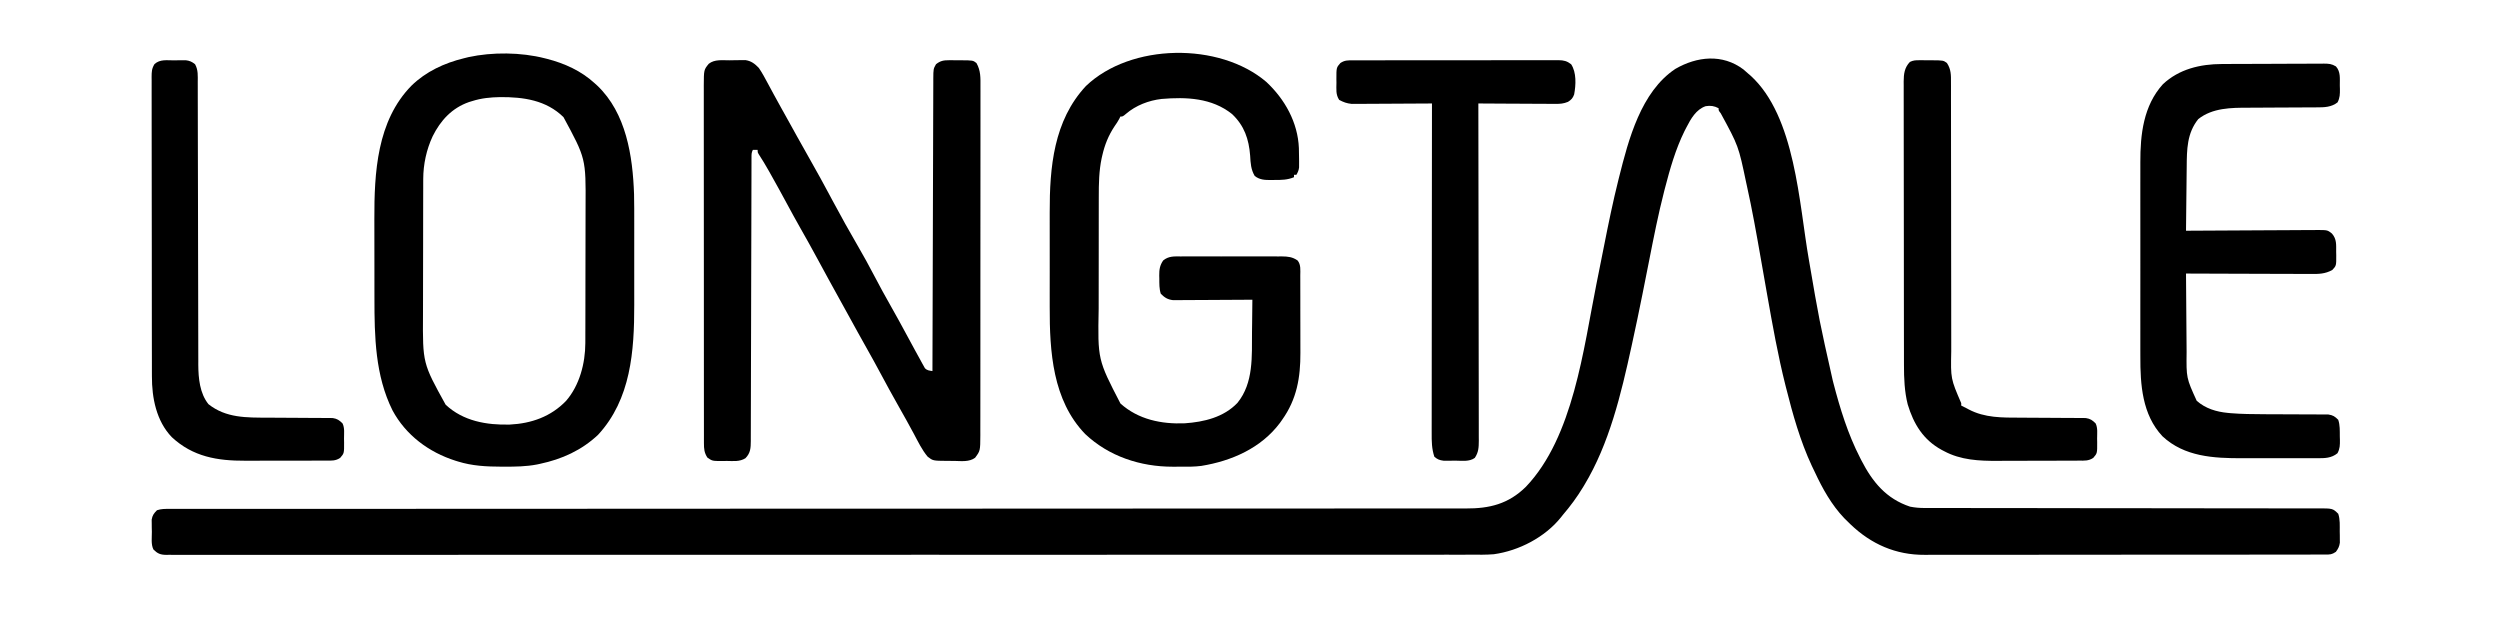
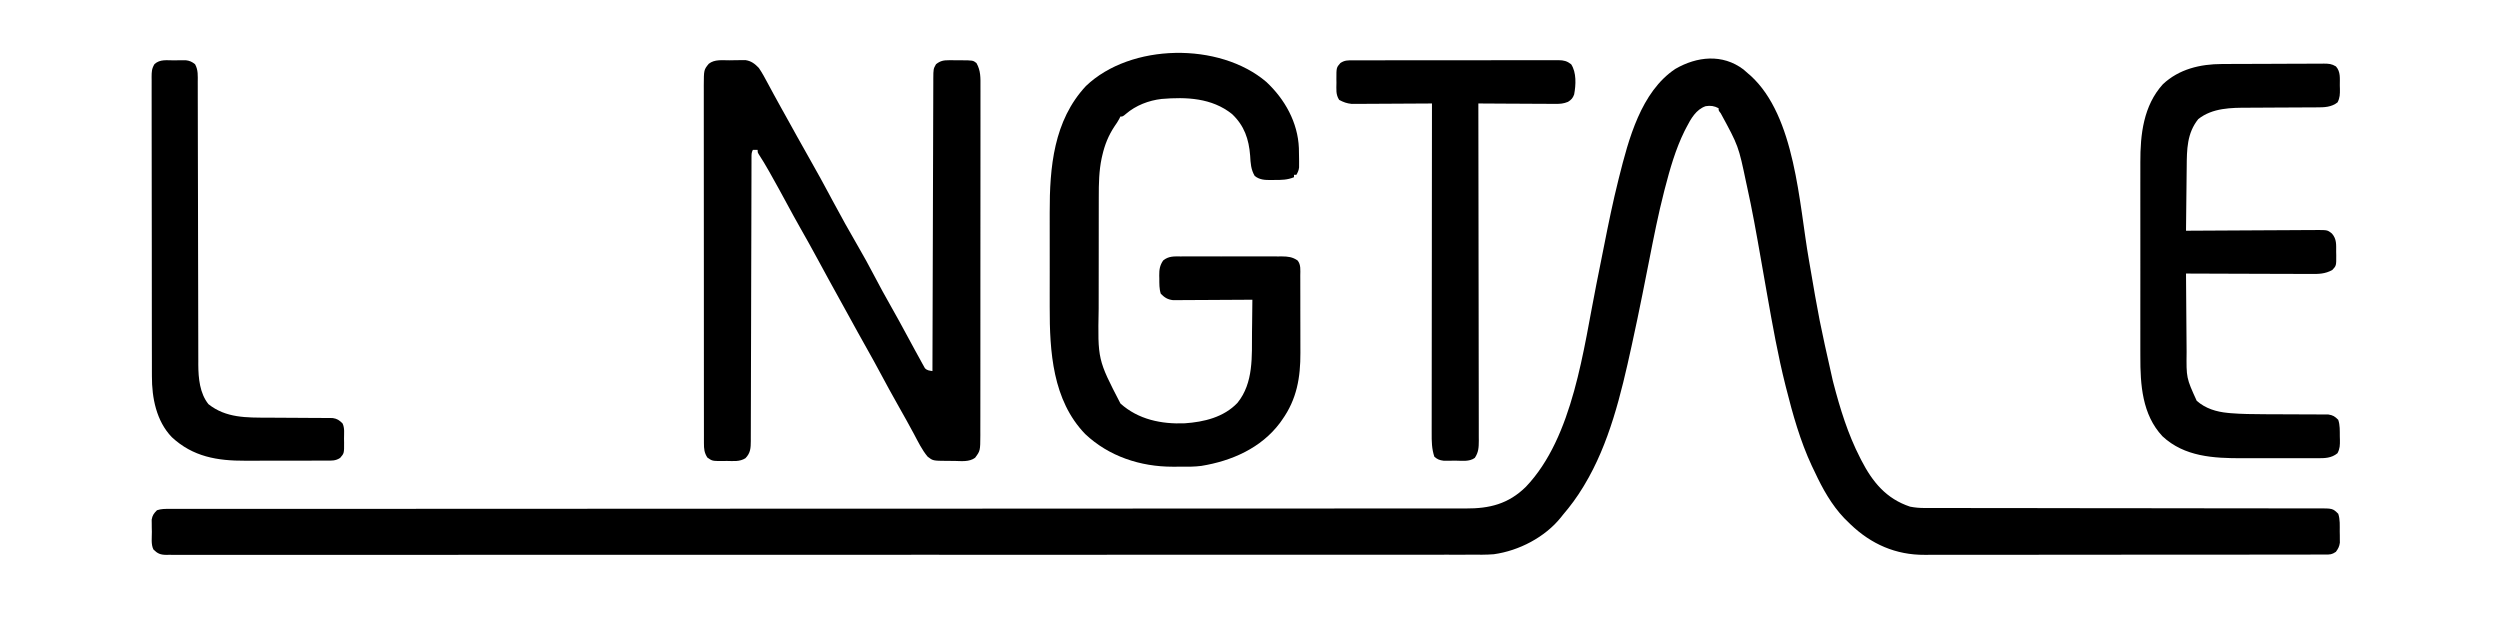
<svg xmlns="http://www.w3.org/2000/svg" version="1.1" width="2102" height="520">
-   <path d="M0 0 C1.002 0.249 1.002 0.249 2.024 0.504 C16.771 4.305 30.715 10.63 42 21 C42.705 21.637 43.41 22.274 44.137 22.93 C68.547 46.084 74.017 82.279 75.113 114.305 C75.292 122.488 75.281 130.671 75.266 138.855 C75.267 141.461 75.269 144.067 75.271 146.673 C75.275 152.091 75.27 157.509 75.261 162.927 C75.25 169.126 75.253 175.326 75.264 181.525 C75.275 187.577 75.273 193.629 75.268 199.68 C75.266 202.217 75.268 204.753 75.273 207.29 C75.329 246.024 72.5 286.706 44.812 316.625 C30.973 329.64 14.448 337.092 -4 341 C-4.822 341.177 -5.644 341.353 -6.49 341.535 C-15.649 343.3 -24.708 343.398 -34 343.375 C-34.819 343.374 -35.638 343.374 -36.482 343.373 C-49.011 343.335 -60.955 342.756 -73 339 C-73.713 338.78 -74.427 338.561 -75.162 338.334 C-97.474 331.216 -116.811 316.85 -128 296 C-142.568 266.698 -143.158 233.995 -143.168 201.969 C-143.171 199.445 -143.175 196.92 -143.178 194.396 C-143.184 189.121 -143.186 183.846 -143.185 178.571 C-143.185 173.205 -143.192 167.838 -143.206 162.472 C-143.223 155.932 -143.229 149.391 -143.229 142.851 C-143.23 140.386 -143.234 137.921 -143.242 135.456 C-143.355 96.198 -141.119 52.617 -112 23 C-99.903 11.181 -84.289 3.957 -68 0 C-66.72 -0.318 -65.44 -0.637 -64.121 -0.965 C-44.1 -5.336 -19.845 -5.079 0 0 Z M-61 36 C-61.88 36.267 -62.761 36.534 -63.668 36.809 C-78.058 41.828 -87.626 52.293 -94.216 65.572 C-99.423 76.709 -102.107 89.14 -102.14 101.422 C-102.146 102.669 -102.152 103.916 -102.158 105.201 C-102.159 106.566 -102.16 107.93 -102.161 109.294 C-102.166 110.746 -102.171 112.197 -102.176 113.648 C-102.189 117.579 -102.196 121.509 -102.2 125.439 C-102.203 127.903 -102.207 130.366 -102.212 132.829 C-102.225 140.559 -102.235 148.289 -102.239 156.019 C-102.243 164.899 -102.261 173.779 -102.29 182.659 C-102.312 189.55 -102.322 196.44 -102.323 203.33 C-102.324 207.433 -102.33 211.535 -102.348 215.637 C-102.611 256.345 -102.611 256.345 -83.312 291.25 C-68.612 305.072 -48.854 308.49 -29.371 307.979 C-11.198 307.091 5.231 301.301 18 288 C29.27 274.98 34.094 256.473 34.14 239.54 C34.146 238.284 34.152 237.029 34.158 235.735 C34.159 234.361 34.16 232.988 34.161 231.614 C34.166 230.153 34.171 228.692 34.176 227.23 C34.189 223.273 34.196 219.316 34.2 215.359 C34.203 212.879 34.207 210.398 34.212 207.918 C34.225 200.136 34.235 192.354 34.239 184.572 C34.243 175.631 34.261 166.691 34.29 157.75 C34.312 150.813 34.322 143.876 34.323 136.939 C34.324 132.808 34.33 128.678 34.348 124.548 C34.591 84.267 34.591 84.267 15.789 49.5 C1.224 35.177 -17.867 32.537 -37.447 32.644 C-45.646 32.807 -53.146 33.491 -61 36 Z " fill="#000000" transform="translate(458,49)" />
  <path d="M0 0 C15.554 14.508 26.497 34.051 27.366 55.608 C27.447 58.443 27.491 61.277 27.516 64.113 C27.525 65.035 27.535 65.956 27.544 66.905 C27.54 67.778 27.536 68.651 27.531 69.551 C27.529 70.333 27.527 71.116 27.524 71.922 C27.237 74.358 26.479 75.998 25.266 78.113 C24.606 78.113 23.946 78.113 23.266 78.113 C23.266 78.773 23.266 79.433 23.266 80.113 C17.743 82.424 12.649 82.446 6.766 82.426 C5.379 82.45 5.379 82.45 3.965 82.475 C-1.262 82.478 -5.416 82.385 -9.734 79.113 C-13.018 73.603 -13.247 68.288 -13.609 61.988 C-14.688 48.075 -18.493 36.776 -28.859 26.988 C-45.826 13.385 -67.378 12.564 -88.095 14.312 C-98.861 15.543 -109.735 19.733 -118.012 26.84 C-120.734 29.113 -120.734 29.113 -122.734 29.113 C-123.006 29.689 -123.278 30.266 -123.559 30.859 C-124.737 33.118 -126.075 35.098 -127.547 37.176 C-132.777 45.04 -135.9 52.876 -137.984 62.051 C-138.148 62.765 -138.311 63.48 -138.479 64.217 C-140.723 74.856 -140.884 85.657 -140.88 96.491 C-140.883 97.771 -140.886 99.05 -140.89 100.369 C-140.899 103.845 -140.901 107.32 -140.902 110.796 C-140.902 112.978 -140.904 115.161 -140.907 117.343 C-140.916 124.989 -140.92 132.635 -140.92 140.281 C-140.919 147.356 -140.93 154.431 -140.945 161.507 C-140.959 167.624 -140.964 173.74 -140.963 179.857 C-140.963 183.492 -140.966 187.126 -140.976 190.761 C-141.775 233.485 -141.775 233.485 -122.66 270.379 C-107.714 283.839 -88.174 287.846 -68.514 287.02 C-52.359 285.897 -35.861 281.969 -24.297 269.863 C-10.59 252.971 -12.226 230.664 -12.047 210.176 C-12.014 207.546 -11.979 204.917 -11.943 202.287 C-11.859 195.896 -11.79 189.505 -11.734 183.113 C-13.033 183.123 -13.033 183.123 -14.358 183.133 C-22.524 183.194 -30.69 183.239 -38.856 183.269 C-43.054 183.284 -47.252 183.306 -51.45 183.34 C-55.502 183.372 -59.555 183.39 -63.607 183.398 C-65.152 183.403 -66.697 183.414 -68.242 183.43 C-70.409 183.452 -72.574 183.455 -74.741 183.454 C-75.973 183.461 -77.206 183.467 -78.476 183.474 C-83.008 182.972 -85.556 181.291 -88.734 178.113 C-90.117 173.896 -89.956 169.632 -89.984 165.238 C-90.005 164.448 -90.026 163.658 -90.047 162.844 C-90.08 157.873 -89.636 154.34 -86.734 150.113 C-82.13 146.334 -77.571 146.688 -71.899 146.725 C-70.42 146.717 -70.42 146.717 -68.911 146.709 C-65.655 146.696 -62.4 146.705 -59.145 146.715 C-56.879 146.713 -54.614 146.71 -52.348 146.706 C-47.601 146.702 -42.855 146.708 -38.108 146.722 C-32.027 146.739 -25.946 146.729 -19.866 146.711 C-15.188 146.701 -10.51 146.704 -5.832 146.712 C-3.59 146.714 -1.348 146.711 0.894 146.704 C4.03 146.697 7.165 146.708 10.301 146.725 C11.225 146.719 12.149 146.713 13.102 146.707 C18.196 146.757 21.932 147.125 26.266 150.113 C29.206 153.676 28.554 158.39 28.54 162.791 C28.545 163.666 28.551 164.541 28.556 165.443 C28.57 168.341 28.569 171.239 28.566 174.137 C28.57 176.16 28.575 178.184 28.579 180.207 C28.587 184.456 28.587 188.704 28.581 192.953 C28.576 198.363 28.592 203.774 28.616 209.185 C28.63 213.37 28.631 217.555 28.628 221.74 C28.629 223.732 28.634 225.725 28.644 227.717 C28.737 248.517 25.641 266.756 13.266 284.113 C12.682 284.945 12.098 285.776 11.496 286.633 C-4.357 307.826 -29.102 318.698 -54.658 322.842 C-60.39 323.591 -66.169 323.554 -71.941 323.504 C-74.167 323.488 -76.392 323.504 -78.619 323.523 C-105.764 323.562 -132.373 314.874 -152.297 296.051 C-179.743 267.637 -182.242 226.627 -182.137 189.278 C-182.13 185.628 -182.137 181.978 -182.142 178.328 C-182.147 172.207 -182.14 166.085 -182.125 159.963 C-182.109 152.954 -182.114 145.945 -182.131 138.936 C-182.145 132.845 -182.146 126.753 -182.139 120.661 C-182.134 117.055 -182.133 113.449 -182.143 109.844 C-182.235 71.802 -178.835 32.541 -151.672 3.426 C-114.08 -32.541 -39.512 -33.69 0 0 Z " fill="#000000" transform="translate(1064.734,68.887)" />
  <path d="M0 0 C1.393 1.188 2.769 2.395 4.125 3.625 C4.715 4.124 5.306 4.623 5.914 5.137 C43.8 39.476 46.73 113.069 55.052 160.148 C63.78 211.157 63.78 211.157 75.125 261.625 C75.293 262.277 75.461 262.928 75.634 263.6 C81.244 285.201 87.881 306.725 98.125 326.625 C98.456 327.277 98.787 327.928 99.127 328.6 C108.477 346.802 120.037 360.984 140.125 367.625 C144.226 368.434 148.105 368.751 152.281 368.752 C154.112 368.757 154.112 368.757 155.98 368.762 C157.326 368.76 158.672 368.758 160.018 368.756 C161.454 368.758 162.89 368.76 164.327 368.763 C167.446 368.767 170.566 368.769 173.686 368.768 C178.763 368.766 183.839 368.771 188.915 368.777 C196.285 368.785 203.655 368.79 211.024 368.794 C222.67 368.799 234.317 368.816 245.963 368.835 C249.948 368.841 253.932 368.848 257.917 368.854 C258.913 368.856 259.909 368.857 260.935 368.859 C272.266 368.877 283.598 368.893 294.93 368.908 C295.965 368.909 297.001 368.911 298.068 368.912 C314.864 368.934 331.66 368.945 348.455 368.952 C365.697 368.96 382.939 368.984 400.181 369.02 C410.818 369.042 421.454 369.052 432.091 369.046 C439.377 369.043 446.662 369.054 453.948 369.077 C458.153 369.089 462.359 369.095 466.564 369.084 C470.413 369.074 474.262 369.082 478.111 369.105 C479.504 369.11 480.897 369.108 482.289 369.099 C495.437 369.019 495.437 369.019 500.125 373.625 C501.74 378.469 501.351 383.428 501.375 388.5 C501.396 389.589 501.416 390.679 501.438 391.801 C501.443 392.854 501.448 393.907 501.453 394.992 C501.462 395.952 501.472 396.913 501.481 397.902 C501.055 401.157 500.058 402.99 498.125 405.625 C494.653 407.94 493.337 407.877 489.241 407.882 C487.386 407.892 487.386 407.892 485.495 407.902 C484.115 407.899 482.736 407.896 481.357 407.892 C479.897 407.896 478.438 407.901 476.978 407.906 C472.957 407.918 468.935 407.918 464.914 407.916 C460.58 407.915 456.247 407.926 451.913 407.936 C443.416 407.953 434.918 407.958 426.421 407.959 C419.51 407.96 412.598 407.964 405.687 407.971 C386.085 407.988 366.484 407.997 346.882 407.996 C345.296 407.996 345.296 407.996 343.678 407.996 C342.619 407.996 341.56 407.995 340.47 407.995 C323.338 407.995 306.206 408.014 289.074 408.042 C271.478 408.071 253.881 408.084 236.284 408.083 C226.408 408.082 216.531 408.087 206.655 408.109 C198.238 408.127 189.822 408.132 181.406 408.118 C177.116 408.112 172.827 408.111 168.538 408.129 C164.6 408.145 160.662 408.141 156.724 408.124 C155.31 408.121 153.896 408.125 152.482 408.136 C128.179 408.316 107.346 399.141 89.93 382.391 C89.004 381.478 88.079 380.565 87.125 379.625 C86.344 378.857 85.563 378.088 84.758 377.297 C74.13 366.177 66.466 352.401 60.016 338.534 C59.186 336.755 58.326 334.99 57.465 333.227 C47.761 312.442 41.448 289.94 35.875 267.75 C35.589 266.625 35.589 266.625 35.298 265.477 C29.004 240.49 24.492 215.052 20.004 189.691 C19.828 188.697 19.652 187.703 19.471 186.679 C17.841 177.457 16.219 168.232 14.607 159.007 C11.012 138.448 7.38 117.918 2.84 97.543 C2.6 96.463 2.6 96.463 2.355 95.361 C-4.148 64.338 -4.148 64.338 -19.109 36.832 C-20.875 34.625 -20.875 34.625 -20.875 32.625 C-24.531 30.683 -27.652 30.225 -31.762 30.906 C-39.791 33.637 -44.207 41.509 -47.875 48.625 C-48.429 49.694 -48.984 50.762 -49.555 51.863 C-57.116 67.239 -61.754 83.561 -66.039 100.102 C-66.232 100.845 -66.424 101.588 -66.622 102.354 C-71.601 121.711 -75.453 141.291 -79.312 160.895 C-80.987 169.394 -82.679 177.889 -84.375 186.383 C-84.559 187.306 -84.743 188.229 -84.933 189.181 C-87.711 203.087 -90.62 216.96 -93.656 230.812 C-93.837 231.641 -94.018 232.47 -94.204 233.324 C-102.851 272.845 -112.759 314.717 -133.875 349.625 C-134.212 350.185 -134.549 350.746 -134.896 351.323 C-139.944 359.646 -145.537 367.221 -151.875 374.625 C-152.374 375.258 -152.873 375.891 -153.387 376.543 C-166.783 393.318 -188.782 404.717 -209.875 407.625 C-216.27 408.146 -222.696 408.031 -229.106 408.005 C-231.035 408.009 -232.963 408.014 -234.891 408.019 C-240.18 408.032 -245.469 408.026 -250.758 408.017 C-256.515 408.01 -262.273 408.021 -268.03 408.029 C-278.117 408.041 -288.205 408.043 -298.292 408.036 C-309.111 408.03 -319.93 408.03 -330.749 408.037 C-331.434 408.038 -332.118 408.038 -332.823 408.039 C-335.61 408.041 -338.397 408.043 -341.184 408.045 C-369.451 408.067 -397.718 408.069 -425.984 408.063 C-429.888 408.062 -433.791 408.062 -437.694 408.061 C-438.857 408.061 -438.857 408.061 -440.044 408.06 C-457.231 408.058 -474.419 408.061 -491.607 408.065 C-493.96 408.065 -496.312 408.066 -498.665 408.067 C-504.972 408.068 -511.279 408.07 -517.586 408.071 C-561.604 408.082 -605.621 408.087 -649.638 408.079 C-650.467 408.078 -651.297 408.078 -652.151 408.078 C-661.4 408.077 -670.65 408.075 -679.899 408.073 C-680.734 408.073 -681.569 408.073 -682.429 408.073 C-689.207 408.071 -689.207 408.071 -692.56 408.071 C-746.006 408.06 -799.451 408.068 -852.897 408.092 C-866.37 408.097 -879.844 408.103 -893.318 408.109 C-894.562 408.109 -894.562 408.109 -895.832 408.11 C-921.39 408.121 -946.947 408.126 -972.505 408.127 C-973.307 408.127 -974.109 408.127 -974.936 408.127 C-992.54 408.127 -1010.145 408.126 -1027.75 408.124 C-1034.048 408.123 -1040.347 408.122 -1046.646 408.122 C-1048.213 408.121 -1049.779 408.121 -1051.346 408.121 C-1076.334 408.118 -1101.322 408.127 -1126.31 408.141 C-1152.161 408.155 -1178.012 408.155 -1203.863 408.138 C-1206.637 408.136 -1209.41 408.134 -1212.183 408.132 C-1212.864 408.132 -1213.544 408.131 -1214.246 408.131 C-1225.699 408.124 -1237.152 408.133 -1248.605 408.147 C-1258.552 408.157 -1268.499 408.153 -1278.446 408.137 C-1284.123 408.129 -1289.8 408.126 -1295.477 408.142 C-1300.634 408.155 -1305.79 408.151 -1310.947 408.131 C-1312.808 408.128 -1314.67 408.131 -1316.531 408.141 C-1319.046 408.154 -1321.56 408.143 -1324.076 408.125 C-1324.801 408.135 -1325.527 408.145 -1326.274 408.155 C-1331.069 408.085 -1333.507 407.023 -1336.875 403.625 C-1339.037 399.302 -1338.149 393.561 -1338.188 388.812 C-1338.217 387.623 -1338.246 386.434 -1338.275 385.209 C-1338.284 384.061 -1338.292 382.913 -1338.301 381.73 C-1338.315 380.68 -1338.33 379.63 -1338.345 378.548 C-1337.755 374.881 -1336.466 373.24 -1333.875 370.625 C-1330.31 369.437 -1327.086 369.487 -1323.377 369.499 C-1322.601 369.498 -1321.826 369.496 -1321.026 369.495 C-1318.401 369.491 -1315.776 369.494 -1313.15 369.498 C-1311.251 369.496 -1309.352 369.495 -1307.454 369.493 C-1302.195 369.488 -1296.937 369.49 -1291.679 369.493 C-1285.974 369.494 -1280.268 369.491 -1274.563 369.487 C-1264.549 369.482 -1254.536 369.481 -1244.523 369.482 C-1233.775 369.483 -1223.027 369.482 -1212.279 369.479 C-1211.601 369.478 -1210.923 369.478 -1210.224 369.478 C-1206.767 369.477 -1203.31 369.475 -1199.852 369.474 C-1192.763 369.472 -1185.674 369.469 -1178.584 369.467 C-1177.87 369.467 -1177.156 369.466 -1176.42 369.466 C-1165.3 369.463 -1154.18 369.46 -1143.059 369.459 C-1141.932 369.459 -1141.932 369.459 -1140.782 369.459 C-1137.729 369.458 -1134.676 369.458 -1131.623 369.457 C-1094.321 369.452 -1057.019 369.438 -1019.716 369.419 C-1010.99 369.414 -1002.264 369.41 -993.538 369.406 C-991.939 369.405 -990.341 369.404 -988.742 369.403 C-985.535 369.402 -982.328 369.4 -979.121 369.398 C-975.902 369.397 -972.683 369.395 -969.465 369.394 C-932.323 369.375 -895.18 369.358 -858.038 369.343 C-855.52 369.342 -853.001 369.341 -850.483 369.34 C-811.701 369.324 -772.92 369.311 -734.138 369.305 C-732.887 369.305 -732.887 369.305 -731.611 369.305 C-718.167 369.302 -704.723 369.301 -691.279 369.299 C-652.551 369.293 -613.823 369.286 -575.095 369.264 C-573.9 369.264 -573.9 369.264 -572.681 369.263 C-555.979 369.254 -539.278 369.244 -522.576 369.233 C-514.755 369.228 -506.934 369.223 -499.112 369.218 C-498.342 369.217 -497.572 369.217 -496.779 369.216 C-471.976 369.201 -447.174 369.198 -422.371 369.203 C-397.385 369.208 -372.398 369.2 -347.412 369.175 C-343.957 369.172 -340.502 369.169 -337.048 369.166 C-336.371 369.165 -335.694 369.164 -334.996 369.164 C-323.632 369.154 -312.268 369.159 -300.904 369.169 C-291.015 369.177 -281.126 369.17 -271.237 369.151 C-265.601 369.141 -259.965 369.137 -254.329 369.151 C-249.197 369.163 -244.066 369.157 -238.935 369.136 C-237.094 369.132 -235.253 369.135 -233.412 369.145 C-213.492 369.246 -197.626 365.395 -182.949 350.969 C-142.96 309.113 -134.489 234.651 -123.559 180.223 C-123.167 178.276 -122.776 176.329 -122.384 174.382 C-120.616 165.581 -118.853 156.779 -117.115 147.972 C-113.464 129.489 -109.679 111.072 -105.102 92.793 C-104.921 92.068 -104.74 91.343 -104.554 90.597 C-96.619 58.961 -86.152 18.789 -57.25 -0.438 C-39.055 -10.969 -17.657 -13.287 0 0 Z " fill="#000000" transform="translate(1465.875,58.375)" />
  <path d="M0 0 C1.712 -0.031 1.712 -0.031 3.459 -0.062 C4.562 -0.068 5.665 -0.073 6.801 -0.078 C7.809 -0.087 8.818 -0.097 9.857 -0.106 C13.234 0.319 15.024 1.136 17.688 3.25 C20.415 8.033 19.971 13.149 19.953 18.489 C19.959 20.051 19.959 20.051 19.966 21.644 C19.978 25.139 19.976 28.633 19.975 32.127 C19.981 34.631 19.988 37.134 19.995 39.637 C20.01 45.032 20.019 50.427 20.023 55.822 C20.029 63.635 20.047 71.448 20.069 79.261 C20.105 91.955 20.133 104.649 20.156 117.343 C20.157 118.103 20.158 118.862 20.16 119.645 C20.169 125.034 20.178 130.423 20.188 135.812 C20.198 141.956 20.208 148.1 20.219 154.244 C20.221 155.379 20.221 155.379 20.223 156.537 C20.246 169.175 20.276 181.814 20.312 194.452 C20.333 202.239 20.348 210.027 20.353 217.814 C20.358 223.791 20.373 229.768 20.391 235.745 C20.397 238.19 20.4 240.634 20.399 243.079 C20.397 246.427 20.409 249.774 20.422 253.122 C20.418 254.558 20.418 254.558 20.412 256.024 C20.49 267.349 21.633 279.932 28.938 289.062 C43.718 300.82 61.091 300.374 79.243 300.419 C81.59 300.426 83.936 300.442 86.282 300.46 C92.942 300.512 99.602 300.561 106.263 300.576 C110.363 300.586 114.462 300.615 118.562 300.657 C120.115 300.67 121.669 300.675 123.222 300.672 C125.388 300.67 127.552 300.692 129.717 300.72 C130.946 300.726 132.174 300.732 133.44 300.738 C137.285 301.344 138.94 302.548 141.688 305.25 C143.612 309.1 142.916 313.828 142.938 318.062 C142.958 319.061 142.979 320.059 143 321.088 C143.05 330.377 143.05 330.377 139.688 334.25 C135.741 336.881 132.353 336.538 127.772 336.525 C126.403 336.532 126.403 336.532 125.007 336.54 C121.978 336.554 118.95 336.553 115.922 336.551 C113.81 336.555 111.698 336.559 109.586 336.564 C105.147 336.571 100.708 336.571 96.27 336.566 C90.618 336.56 84.966 336.577 79.315 336.6 C74.944 336.615 70.574 336.616 66.203 336.613 C64.122 336.613 62.041 336.618 59.961 336.628 C36.481 336.729 15.877 333.348 -1.922 316.75 C-14.873 303.207 -18.635 283.82 -18.58 265.673 C-18.584 264.56 -18.589 263.448 -18.594 262.301 C-18.606 258.602 -18.605 254.903 -18.603 251.204 C-18.609 248.54 -18.616 245.877 -18.623 243.213 C-18.64 236.749 -18.645 230.284 -18.647 223.82 C-18.648 218.566 -18.652 213.313 -18.658 208.06 C-18.676 193.154 -18.685 178.247 -18.683 163.341 C-18.683 162.539 -18.683 161.737 -18.683 160.911 C-18.683 160.108 -18.683 159.305 -18.683 158.478 C-18.682 145.442 -18.701 132.407 -18.729 119.371 C-18.758 105.974 -18.772 92.578 -18.77 79.181 C-18.77 71.664 -18.775 64.147 -18.797 56.631 C-18.815 50.237 -18.819 43.844 -18.806 37.451 C-18.799 34.189 -18.801 30.928 -18.816 27.667 C-18.832 24.133 -18.822 20.599 -18.807 17.065 C-18.817 16.033 -18.828 15.001 -18.838 13.937 C-18.795 9.513 -18.755 6.973 -16.407 3.137 C-11.695 -1.108 -6.049 0.027 0 0 Z " fill="#000000" transform="translate(146.312,50.75)" />
  <path d="M0 0 C2.008 -0.017 4.016 -0.061 6.024 -0.105 C7.299 -0.114 8.575 -0.122 9.889 -0.131 C11.053 -0.145 12.218 -0.16 13.417 -0.175 C18.308 0.523 21.372 2.895 24.737 6.408 C27.602 10.593 29.953 15.011 32.338 19.483 C33.417 21.483 34.496 23.483 35.576 25.483 C36.11 26.473 36.643 27.463 37.192 28.483 C39.274 32.332 41.394 36.16 43.526 39.983 C44.116 41.042 44.116 41.042 44.718 42.123 C45.569 43.651 46.42 45.178 47.272 46.705 C48.922 49.671 50.568 52.639 52.213 55.608 C53.484 57.899 54.755 60.191 56.026 62.483 C56.347 63.062 56.668 63.641 56.999 64.238 C60.842 71.165 64.715 78.075 68.635 84.96 C74.03 94.436 79.27 103.986 84.401 113.608 C84.72 114.207 85.04 114.806 85.369 115.424 C85.686 116.018 86.003 116.612 86.329 117.224 C93.603 130.859 101.124 144.323 108.888 157.684 C113.036 164.83 117.023 172.043 120.838 179.373 C125.936 189.154 131.218 198.802 136.68 208.385 C140.662 215.389 144.523 222.45 148.338 229.545 C149.938 232.503 151.542 235.46 153.148 238.415 C154.191 240.335 155.232 242.257 156.271 244.179 C157.734 246.874 159.22 249.555 160.713 252.233 C161.146 253.038 161.578 253.843 162.024 254.673 C162.437 255.403 162.85 256.133 163.276 256.885 C163.628 257.523 163.979 258.161 164.342 258.818 C166.236 260.858 168.029 260.842 170.713 261.295 C170.716 259.996 170.72 258.697 170.723 257.358 C170.802 226.525 170.891 195.692 170.993 164.858 C171.006 161.064 171.018 157.271 171.031 153.477 C171.033 152.721 171.035 151.966 171.038 151.188 C171.078 138.953 171.11 126.719 171.141 114.484 C171.172 101.933 171.21 89.382 171.256 76.831 C171.284 69.085 171.306 61.338 171.32 53.592 C171.332 47.654 171.354 41.717 171.381 35.78 C171.39 33.343 171.395 30.905 171.397 28.467 C171.401 25.145 171.416 21.823 171.435 18.501 C171.433 17.531 171.431 16.562 171.429 15.562 C171.499 7.184 171.499 7.184 173.713 3.295 C177.295 0.46 180.022 -0.082 184.53 -0.068 C185.623 -0.067 186.717 -0.067 187.844 -0.066 C189.543 -0.042 189.543 -0.042 191.276 -0.017 C192.412 -0.021 193.548 -0.024 194.719 -0.027 C204.798 0.038 204.798 0.038 207.713 2.295 C211.371 8.713 211.132 14.795 211.087 22.048 C211.091 23.336 211.095 24.623 211.099 25.95 C211.11 29.512 211.102 33.074 211.091 36.636 C211.082 40.482 211.09 44.328 211.097 48.174 C211.106 55.704 211.099 63.234 211.087 70.764 C211.074 79.534 211.075 88.304 211.077 97.074 C211.081 112.723 211.069 128.372 211.049 144.021 C211.03 159.204 211.023 174.386 211.029 189.569 C211.035 206.105 211.035 222.64 211.023 239.176 C211.022 240.939 211.021 242.703 211.02 244.466 C211.019 245.334 211.018 246.202 211.018 247.095 C211.014 253.208 211.014 259.32 211.016 265.432 C211.018 272.882 211.013 280.331 210.999 287.781 C210.991 291.581 210.987 295.381 210.992 299.182 C210.997 303.302 210.986 307.422 210.974 311.542 C210.978 312.742 210.981 313.943 210.985 315.18 C210.916 328.321 210.916 328.321 206.561 334.201 C201.686 337.811 195.082 336.957 189.291 336.837 C187.152 336.795 185.018 336.796 182.879 336.803 C171.162 336.713 171.162 336.713 166.713 333.295 C161.948 327.638 158.616 320.67 155.151 314.17 C150.968 306.409 146.704 298.704 142.338 291.045 C136.966 281.603 131.788 272.065 126.658 262.489 C123.274 256.177 119.845 249.899 116.31 243.671 C110.751 233.861 105.346 223.965 99.906 214.089 C97.468 209.663 95.026 205.24 92.58 200.819 C86.347 189.545 80.138 178.26 74.026 166.92 C69.322 158.195 64.489 149.553 59.587 140.938 C55.708 134.103 51.938 127.215 48.213 120.295 C43.79 112.084 39.298 103.917 34.713 95.795 C34.185 94.858 33.657 93.921 33.114 92.955 C30.401 88.17 27.615 83.471 24.596 78.871 C23.713 77.295 23.713 77.295 23.713 75.295 C22.393 75.295 21.073 75.295 19.713 75.295 C18.565 77.592 18.585 78.878 18.58 81.432 C18.576 82.303 18.572 83.175 18.567 84.073 C18.568 85.037 18.568 86 18.568 86.993 C18.565 88.012 18.561 89.031 18.558 90.081 C18.547 93.518 18.543 96.955 18.54 100.392 C18.533 102.847 18.526 105.303 18.519 107.758 C18.505 113.056 18.493 118.354 18.483 123.653 C18.469 131.319 18.448 138.985 18.425 146.651 C18.387 159.095 18.352 171.539 18.32 183.983 C18.318 184.728 18.317 185.473 18.315 186.241 C18.288 196.814 18.264 207.388 18.241 217.961 C18.24 218.705 18.238 219.449 18.236 220.216 C18.235 220.96 18.233 221.703 18.231 222.469 C18.205 234.862 18.17 247.255 18.13 259.648 C18.105 267.295 18.087 274.941 18.077 282.588 C18.068 288.447 18.05 294.307 18.027 300.166 C18.02 302.571 18.016 304.977 18.015 307.382 C18.014 310.66 18.001 313.938 17.985 317.216 C17.989 318.652 17.989 318.652 17.993 320.116 C17.947 325.973 17.765 330.219 13.463 334.572 C8.572 337.636 3.333 336.91 -2.287 336.858 C-3.462 336.882 -4.638 336.905 -5.849 336.93 C-14.405 336.915 -14.405 336.915 -18.537 334.01 C-21.161 329.939 -21.412 326.694 -21.415 321.903 C-21.419 320.802 -21.422 319.701 -21.425 318.567 C-21.424 317.358 -21.422 316.148 -21.421 314.903 C-21.423 313.618 -21.425 312.333 -21.427 311.009 C-21.434 307.44 -21.433 303.871 -21.432 300.302 C-21.432 296.454 -21.438 292.606 -21.442 288.758 C-21.451 281.218 -21.453 273.678 -21.454 266.137 C-21.454 260.008 -21.456 253.88 -21.46 247.751 C-21.468 230.379 -21.473 213.006 -21.472 195.634 C-21.472 194.697 -21.472 193.761 -21.472 192.795 C-21.472 191.857 -21.472 190.92 -21.472 189.953 C-21.472 174.752 -21.481 159.551 -21.495 144.35 C-21.51 128.745 -21.517 113.141 -21.516 97.536 C-21.515 88.774 -21.518 80.012 -21.529 71.25 C-21.538 63.789 -21.54 56.329 -21.533 48.868 C-21.53 45.062 -21.53 41.255 -21.539 37.449 C-21.548 33.322 -21.542 29.195 -21.534 25.069 C-21.539 23.866 -21.544 22.664 -21.55 21.425 C-21.494 8.001 -21.494 8.001 -17.349 2.92 C-12.401 -0.979 -6 0.036 0 0 Z " fill="#000000" transform="translate(613.287,50.705)" />
  <path d="M0 0 C0.759 -0.004 1.517 -0.008 2.299 -0.012 C4.848 -0.022 7.398 -0.018 9.947 -0.014 C11.772 -0.018 13.597 -0.023 15.422 -0.029 C20.384 -0.043 25.347 -0.043 30.31 -0.041 C34.45 -0.04 38.59 -0.045 42.731 -0.049 C52.497 -0.061 62.264 -0.061 72.031 -0.055 C82.112 -0.049 92.193 -0.061 102.274 -0.083 C110.924 -0.1 119.573 -0.106 128.223 -0.103 C133.391 -0.101 138.56 -0.104 143.728 -0.118 C148.589 -0.13 153.45 -0.128 158.31 -0.115 C160.095 -0.113 161.88 -0.116 163.664 -0.124 C166.099 -0.134 168.534 -0.126 170.969 -0.114 C172.03 -0.125 172.03 -0.125 173.112 -0.136 C177.448 -0.088 180.171 0.595 183.612 3.261 C188.203 10.147 187.661 20.729 186.151 28.69 C185.018 31.795 183.747 33.177 180.95 34.911 C177.148 36.448 174.413 36.623 170.321 36.601 C169.618 36.602 168.915 36.602 168.19 36.603 C165.885 36.601 163.581 36.577 161.276 36.554 C159.67 36.548 158.064 36.544 156.459 36.541 C152.247 36.529 148.035 36.5 143.823 36.467 C139.52 36.436 135.216 36.422 130.912 36.407 C122.479 36.375 114.045 36.324 105.612 36.261 C105.613 36.876 105.614 37.492 105.615 38.126 C105.682 74.601 105.734 111.076 105.765 147.552 C105.769 151.93 105.772 156.308 105.776 160.687 C105.777 161.559 105.778 162.43 105.779 163.328 C105.792 177.447 105.815 191.566 105.843 205.685 C105.871 220.169 105.888 234.654 105.894 249.139 C105.898 258.078 105.911 267.018 105.935 275.957 C105.951 282.085 105.956 288.213 105.952 294.341 C105.95 297.878 105.953 301.415 105.969 304.952 C105.987 308.786 105.981 312.62 105.972 316.454 C105.981 317.572 105.99 318.691 105.999 319.844 C105.967 325.381 105.828 329.519 102.612 334.261 C98.008 337.668 91.63 336.589 86.174 336.573 C85.042 336.589 83.909 336.605 82.742 336.622 C81.649 336.623 80.555 336.623 79.428 336.624 C78.432 336.627 77.437 336.63 76.411 336.633 C72.95 336.173 71.254 335.571 68.612 333.261 C66.392 326.605 66.334 320.296 66.371 313.327 C66.369 312.14 66.368 310.953 66.366 309.73 C66.363 306.453 66.369 303.176 66.379 299.899 C66.388 296.359 66.385 292.818 66.384 289.278 C66.383 283.15 66.389 277.021 66.4 270.893 C66.416 262.033 66.422 253.173 66.424 244.312 C66.428 229.936 66.442 215.559 66.461 201.183 C66.479 187.22 66.493 173.258 66.502 159.295 C66.502 158.434 66.503 157.573 66.503 156.686 C66.506 152.366 66.508 148.045 66.511 143.725 C66.532 107.904 66.567 72.082 66.612 36.261 C65.738 36.267 64.864 36.274 63.963 36.281 C55.71 36.341 47.456 36.387 39.203 36.416 C34.96 36.432 30.717 36.453 26.474 36.487 C22.376 36.52 18.279 36.538 14.181 36.545 C12.621 36.551 11.061 36.562 9.501 36.578 C7.308 36.6 5.116 36.603 2.924 36.601 C1.678 36.608 0.432 36.615 -0.851 36.621 C-5.063 36.192 -7.649 35.228 -11.388 33.261 C-14.421 28.712 -13.717 24.236 -13.701 18.886 C-13.717 17.844 -13.733 16.803 -13.75 15.729 C-13.756 6.093 -13.756 6.093 -10.388 2.261 C-6.777 -0.147 -4.17 -0.022 0 0 Z " fill="#000000" transform="translate(1137.388,50.739)" />
-   <path d="M0 0 C1.645 0.001 1.645 0.001 3.324 0.002 C4.465 0.018 5.606 0.034 6.781 0.051 C8.492 0.046 8.492 0.046 10.238 0.041 C20.235 0.106 20.235 0.106 23.281 2.363 C26.81 7.761 26.704 12.563 26.66 18.785 C26.664 19.834 26.669 20.883 26.674 21.963 C26.685 25.478 26.675 28.992 26.666 32.506 C26.67 35.026 26.676 37.546 26.682 40.066 C26.694 45.494 26.697 50.922 26.692 56.35 C26.685 64.214 26.698 72.077 26.715 79.94 C26.744 92.719 26.762 105.498 26.77 118.276 C26.771 119.041 26.771 119.805 26.772 120.593 C26.775 126.016 26.778 131.44 26.781 136.863 C26.785 143.045 26.788 149.226 26.792 155.407 C26.793 156.168 26.793 156.93 26.794 157.714 C26.803 170.436 26.823 183.158 26.852 195.88 C26.869 203.715 26.876 211.551 26.869 219.387 C26.864 225.404 26.874 231.421 26.89 237.438 C26.894 239.896 26.893 242.354 26.887 244.812 C26.413 267.755 26.413 267.755 35.281 288.363 C35.281 289.023 35.281 289.683 35.281 290.363 C36.126 290.781 36.126 290.781 36.988 291.207 C38.517 291.978 40.036 292.77 41.543 293.582 C55.187 300.789 69.793 300.495 84.916 300.532 C87.301 300.539 89.685 300.555 92.069 300.573 C98.837 300.625 105.606 300.674 112.374 300.689 C116.538 300.699 120.701 300.729 124.865 300.771 C126.443 300.783 128.022 300.788 129.6 300.786 C131.802 300.783 134.002 300.806 136.203 300.833 C137.452 300.839 138.702 300.845 139.989 300.851 C143.864 301.454 145.517 302.636 148.281 305.363 C150.206 309.213 149.51 313.941 149.531 318.176 C149.552 319.174 149.572 320.173 149.594 321.201 C149.643 330.491 149.643 330.491 146.281 334.363 C142.323 337.002 138.902 336.659 134.306 336.654 C133.387 336.661 132.468 336.667 131.521 336.674 C128.469 336.693 125.418 336.697 122.367 336.699 C120.237 336.706 118.108 336.712 115.978 336.719 C111.501 336.731 107.023 336.735 102.546 336.734 C96.852 336.734 91.158 336.761 85.464 336.795 C81.055 336.818 76.647 336.822 72.239 336.821 C70.143 336.823 68.047 336.832 65.951 336.847 C50.424 336.952 34.837 336.22 20.844 328.676 C20.19 328.334 19.536 327.992 18.862 327.64 C3.322 319.177 -4.762 305.833 -9.719 289.363 C-12.446 278.592 -12.869 267.394 -12.859 256.331 C-12.862 255.277 -12.865 254.223 -12.868 253.137 C-12.877 249.636 -12.878 246.135 -12.88 242.634 C-12.885 240.112 -12.89 237.589 -12.895 235.067 C-12.908 228.239 -12.915 221.411 -12.919 214.583 C-12.922 210.316 -12.926 206.049 -12.93 201.781 C-12.943 189.953 -12.953 178.125 -12.956 166.297 C-12.957 165.542 -12.957 164.787 -12.957 164.009 C-12.957 163.252 -12.957 162.495 -12.958 161.715 C-12.958 160.182 -12.959 158.649 -12.959 157.116 C-12.959 156.355 -12.959 155.595 -12.96 154.811 C-12.964 142.469 -12.981 130.126 -13.004 117.784 C-13.028 105.095 -13.041 92.405 -13.042 79.716 C-13.043 72.598 -13.048 65.48 -13.067 58.363 C-13.084 51.675 -13.085 44.987 -13.076 38.299 C-13.076 35.844 -13.08 33.39 -13.09 30.935 C-13.102 27.586 -13.097 24.237 -13.086 20.888 C-13.094 19.916 -13.102 18.944 -13.111 17.942 C-13.064 11.59 -12.476 6.248 -7.889 1.448 C-5.117 0.063 -3.094 -0.009 0 0 Z " fill="#000000" transform="translate(1613.719,50.637)" />
  <path d="M0 0 C1.496 -0.01 1.496 -0.01 3.023 -0.02 C6.305 -0.04 9.587 -0.051 12.869 -0.061 C13.992 -0.065 15.116 -0.069 16.274 -0.074 C22.212 -0.094 28.151 -0.109 34.089 -0.118 C40.224 -0.129 46.358 -0.164 52.493 -0.203 C57.213 -0.229 61.933 -0.238 66.653 -0.241 C68.915 -0.246 71.178 -0.258 73.44 -0.276 C76.599 -0.301 79.758 -0.3 82.918 -0.293 C83.852 -0.306 84.786 -0.319 85.749 -0.332 C89.934 -0.298 92.236 -0.181 95.887 2.019 C99.973 6.558 99.086 12.277 99.142 18.052 C99.171 19.046 99.2 20.04 99.23 21.064 C99.268 25.382 99.247 28.366 97.248 32.247 C92.147 36.318 86.042 36.471 79.746 36.448 C78.581 36.456 78.581 36.456 77.392 36.464 C75.715 36.474 74.039 36.48 72.362 36.482 C69.694 36.486 67.026 36.502 64.358 36.523 C56.776 36.578 49.193 36.609 41.611 36.633 C36.96 36.649 32.31 36.68 27.659 36.718 C25.902 36.73 24.145 36.736 22.388 36.736 C7.768 36.737 -7.872 36.825 -19.858 46.302 C-29.416 58.185 -29.472 71.944 -29.584 86.564 C-29.603 88.117 -29.623 89.671 -29.643 91.225 C-29.694 95.277 -29.734 99.329 -29.771 103.382 C-29.812 107.532 -29.863 111.681 -29.913 115.831 C-30.009 123.946 -30.093 132.062 -30.17 140.177 C-29.563 140.172 -28.955 140.168 -28.329 140.163 C-13.531 140.053 1.267 139.97 16.066 139.918 C23.222 139.892 30.378 139.857 37.535 139.8 C43.773 139.75 50.011 139.718 56.25 139.707 C59.553 139.7 62.855 139.682 66.157 139.648 C69.846 139.612 73.535 139.607 77.225 139.609 C78.861 139.582 78.861 139.582 80.531 139.555 C88.8 139.611 88.8 139.611 92.492 142.525 C96.677 147.273 96.045 152.042 96.08 158.052 C96.111 159.4 96.111 159.4 96.142 160.775 C96.194 169.58 96.194 169.58 92.83 173.177 C86.701 176.568 81.292 176.588 74.386 176.518 C73.254 176.518 72.122 176.518 70.955 176.519 C67.227 176.517 63.499 176.494 59.771 176.47 C57.18 176.464 54.59 176.46 51.999 176.457 C45.886 176.447 39.774 176.423 33.661 176.393 C26.699 176.359 19.736 176.343 12.773 176.328 C-1.541 176.297 -15.856 176.244 -30.17 176.177 C-30.109 186.74 -30.031 197.303 -29.935 207.865 C-29.89 212.772 -29.851 217.678 -29.824 222.584 C-29.798 227.33 -29.757 232.077 -29.707 236.823 C-29.691 238.622 -29.679 240.421 -29.673 242.22 C-29.922 263.963 -29.922 263.963 -21.17 283.177 C-13.802 289.671 -4.699 292.431 4.958 293.341 C5.784 293.421 6.609 293.501 7.459 293.583 C16.703 294.35 25.963 294.384 35.232 294.45 C36.47 294.459 36.47 294.459 37.734 294.468 C45.516 294.52 53.298 294.551 61.08 294.558 C65.376 294.563 69.672 294.587 73.968 294.623 C75.591 294.633 77.214 294.635 78.837 294.63 C81.093 294.623 83.347 294.64 85.603 294.663 C87.521 294.667 87.521 294.667 89.478 294.671 C93.415 295.265 95.066 296.355 97.83 299.177 C99.351 303.74 99.096 308.272 99.142 313.052 C99.171 314.046 99.2 315.04 99.23 316.064 C99.268 320.421 99.267 323.36 97.185 327.247 C92.054 331.451 86.478 331.468 80.156 331.436 C79.305 331.439 78.454 331.443 77.577 331.446 C74.769 331.455 71.961 331.449 69.154 331.443 C67.185 331.444 65.217 331.446 63.248 331.448 C59.118 331.451 54.989 331.447 50.859 331.438 C45.612 331.426 40.365 331.433 35.119 331.445 C31.047 331.452 26.976 331.45 22.905 331.445 C20.974 331.443 19.043 331.445 17.111 331.45 C-6.854 331.495 -31.437 330.284 -49.983 312.99 C-67.037 294.761 -68.643 269.634 -68.559 245.968 C-68.563 244.014 -68.568 242.061 -68.575 240.107 C-68.588 234.857 -68.583 229.607 -68.573 224.357 C-68.566 218.828 -68.573 213.299 -68.578 207.77 C-68.583 198.491 -68.576 189.211 -68.562 179.931 C-68.545 169.247 -68.55 158.562 -68.567 147.877 C-68.581 138.656 -68.583 129.435 -68.575 120.214 C-68.57 114.728 -68.569 109.241 -68.579 103.754 C-68.588 98.593 -68.582 93.432 -68.565 88.27 C-68.561 86.391 -68.562 84.512 -68.568 82.633 C-68.644 59.268 -65.977 35.037 -49.608 16.99 C-36.003 4.223 -18.192 0.053 0 0 Z " fill="#000000" transform="translate(1868.17,53.823)" />
</svg>